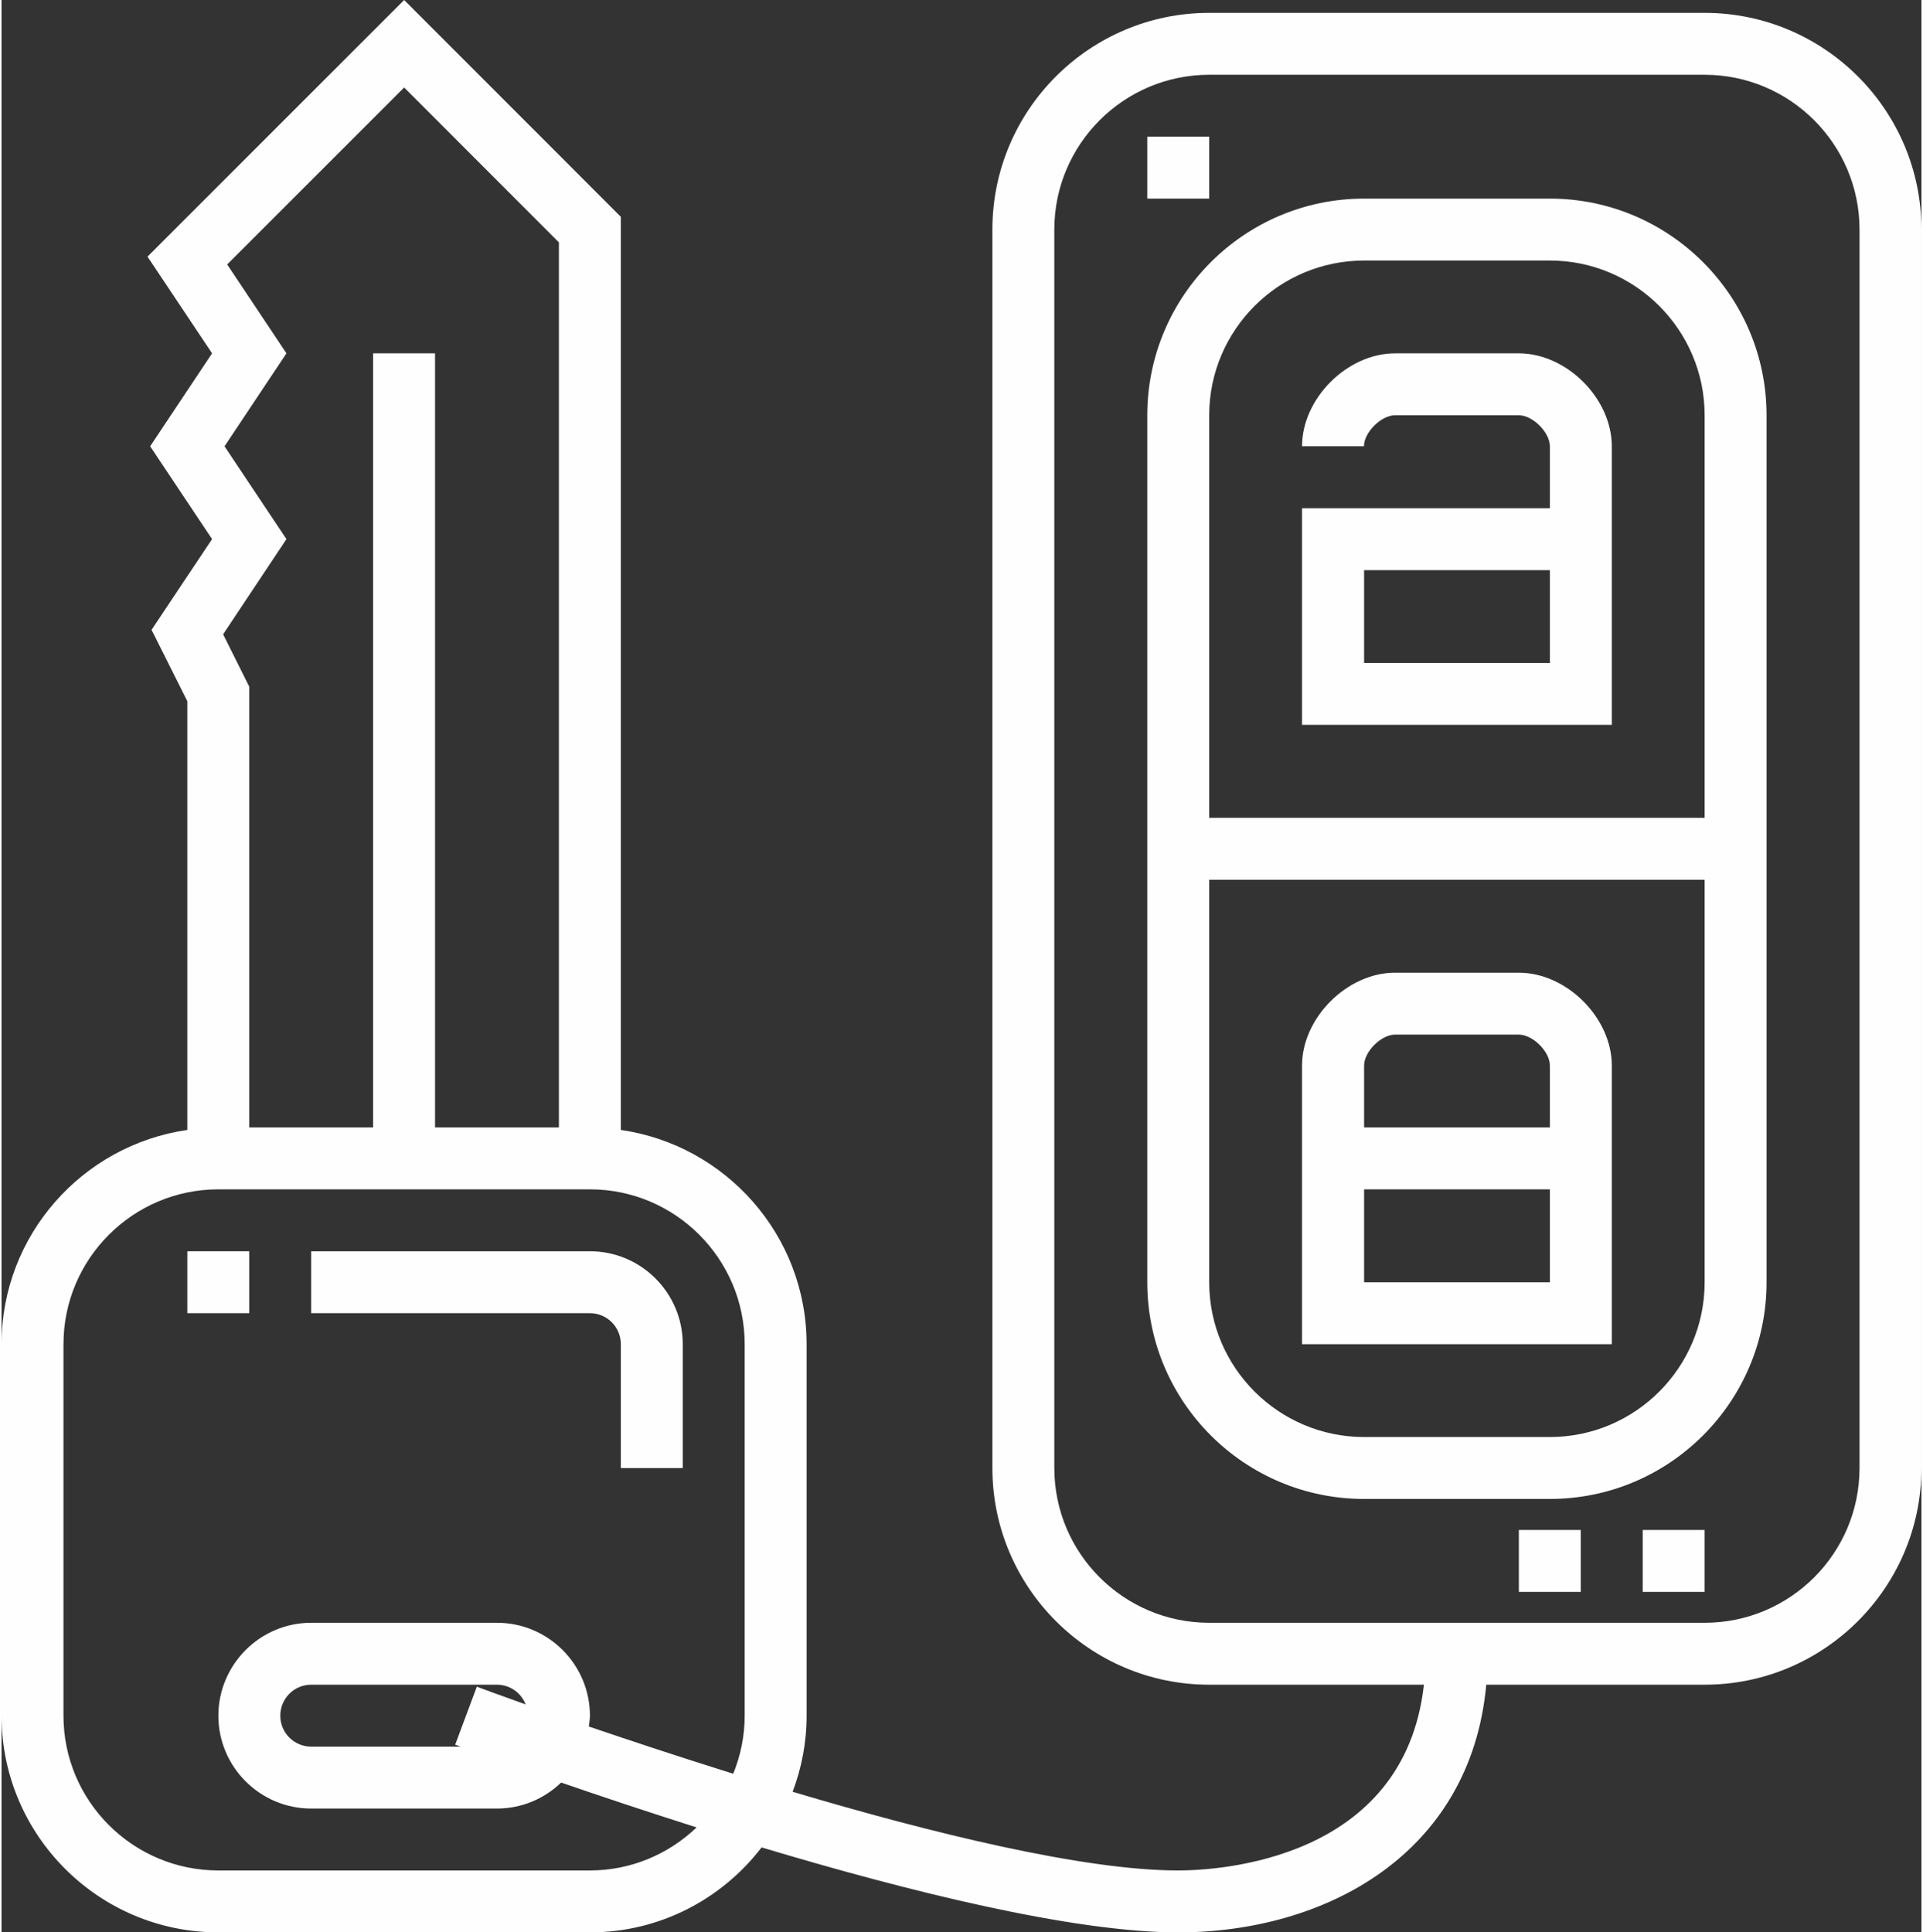
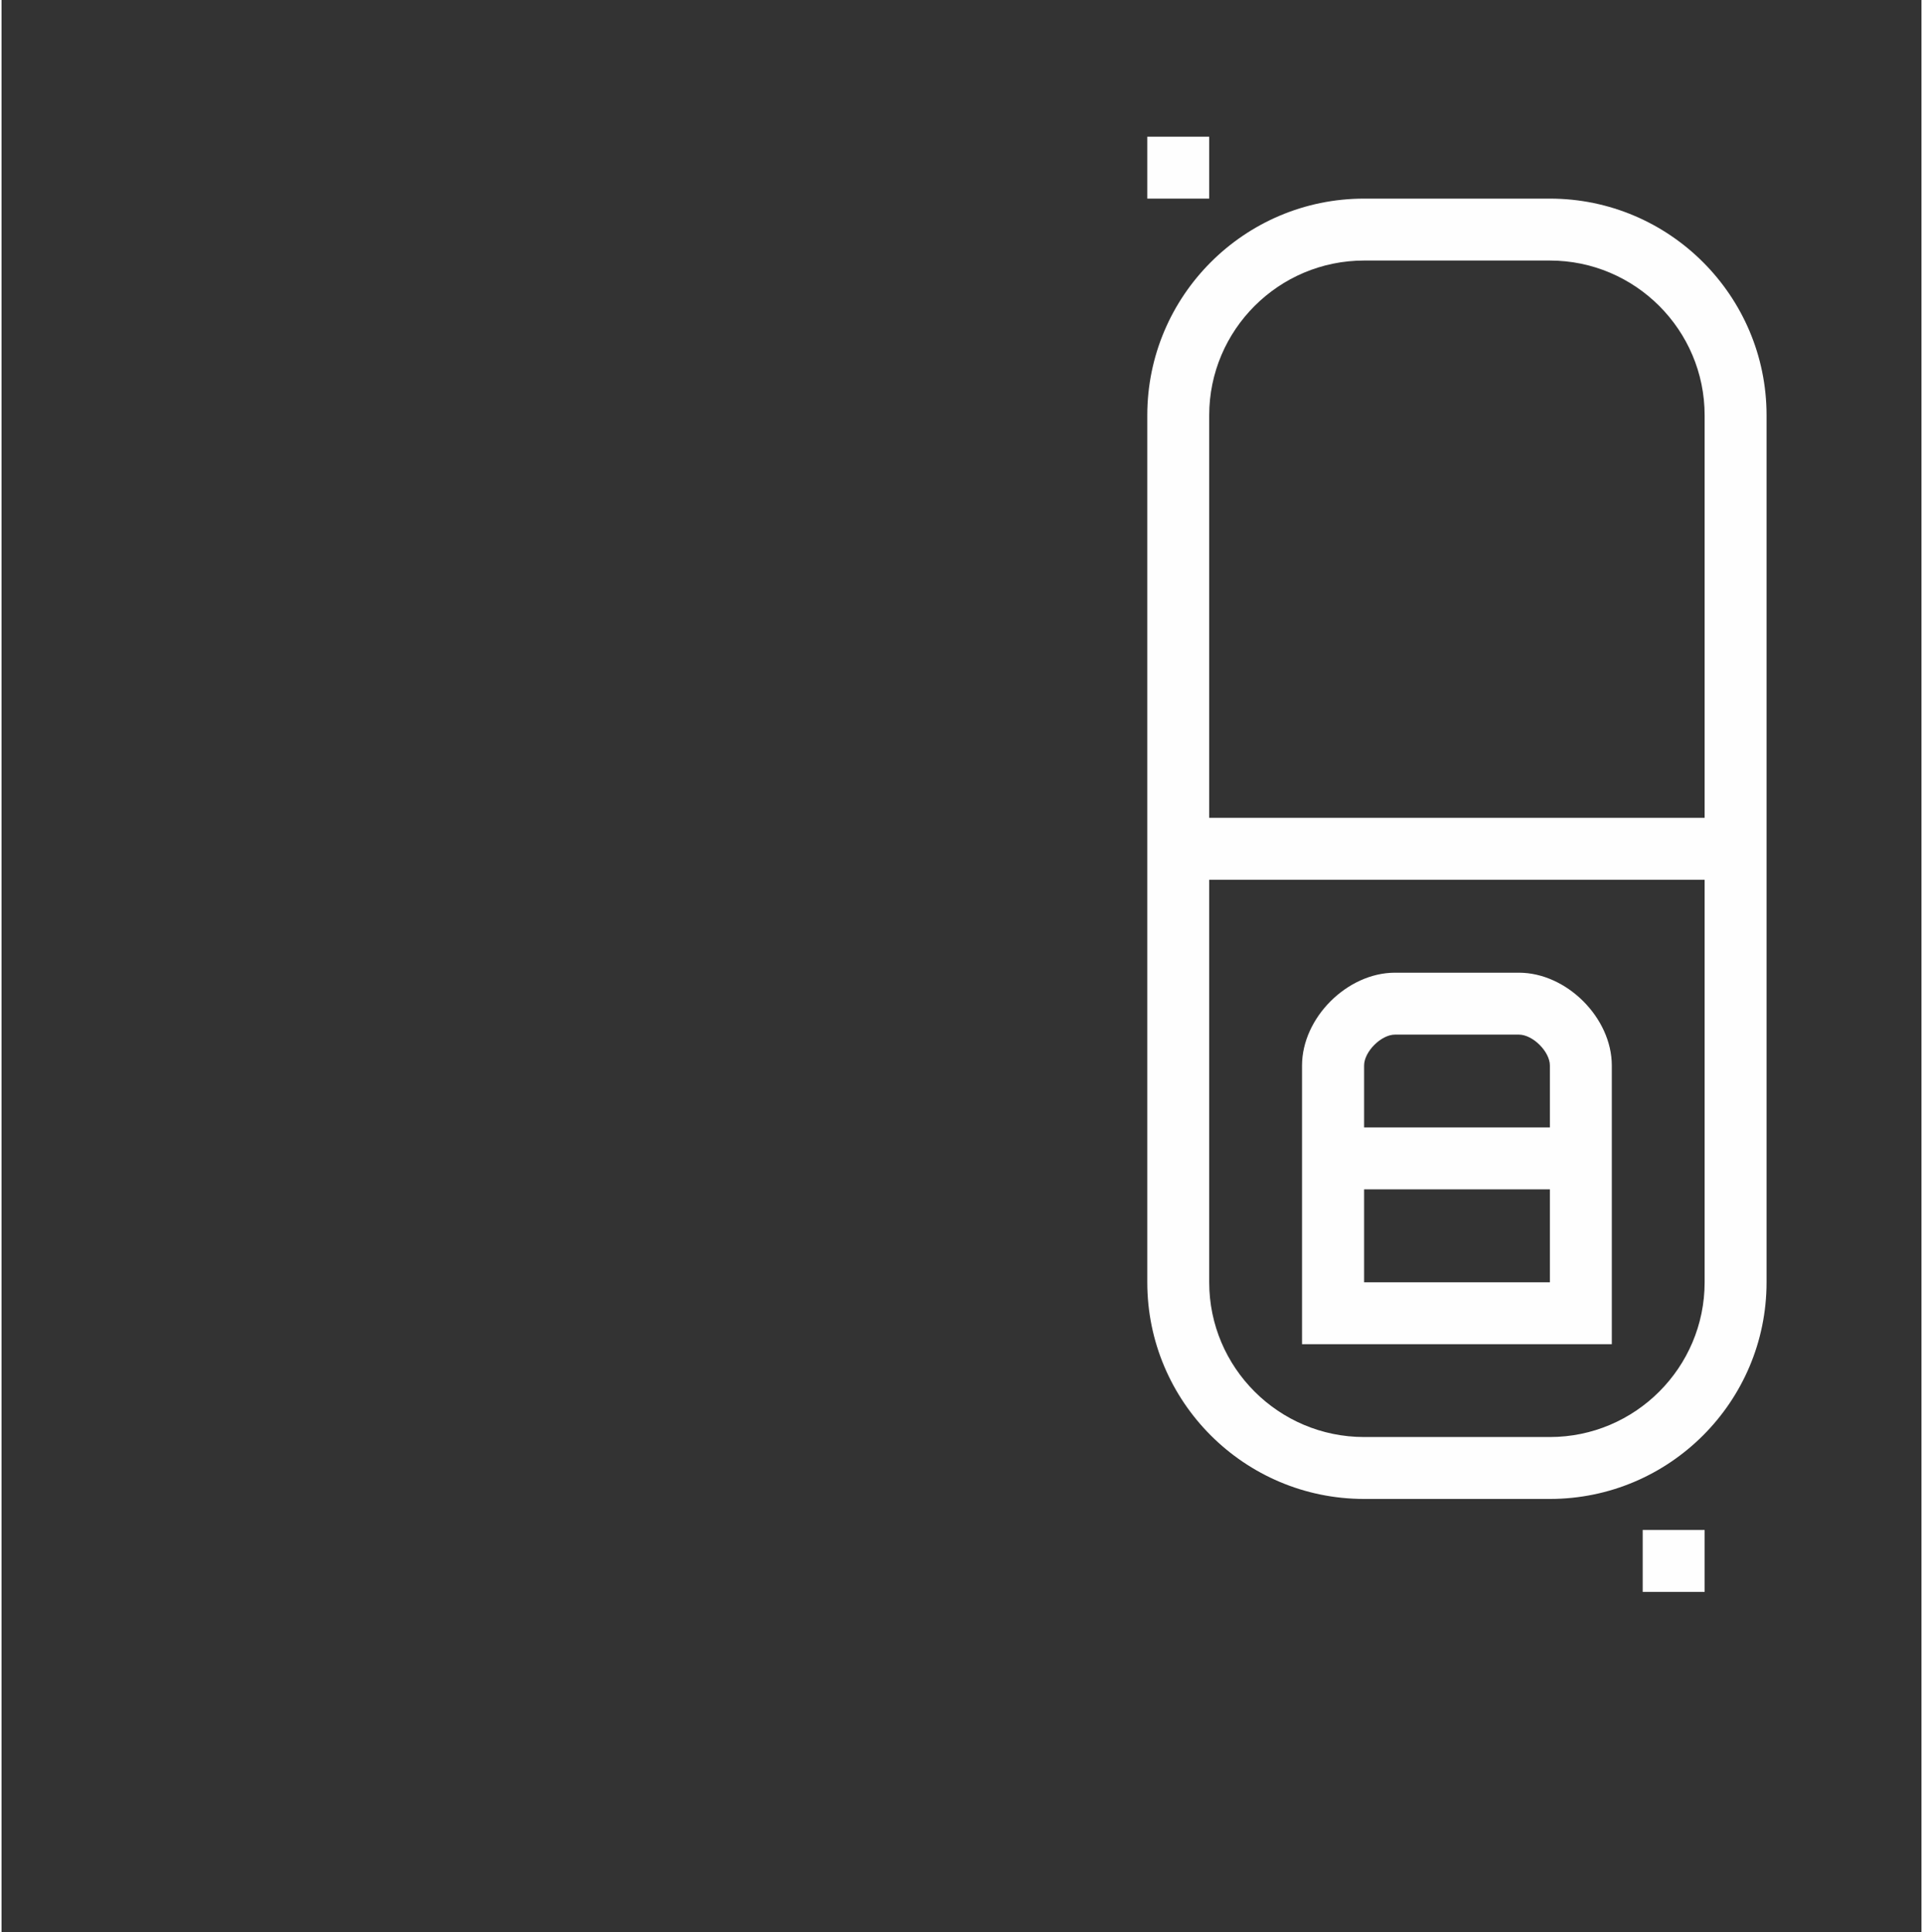
<svg xmlns="http://www.w3.org/2000/svg" xml:space="preserve" width="200px" height="201px" version="1.1" style="shape-rendering:geometricPrecision; text-rendering:geometricPrecision; image-rendering:optimizeQuality; fill-rule:evenodd; clip-rule:evenodd" viewBox="0 0 137.34 138.25">
  <rect x="0" y="0" width="137.34" height="138.25" fill="#333333" stroke="none" />
  <defs>
    <style type="text/css">
   
    .fil0 {fill:#FEFEFE}
   
  </style>
  </defs>
  <g id="Katman_x0020_1">
    <g id="_2949585720752">
      <g>
        <g>
          <g>
-             <rect class="fil0" x="13.29" y="89.52" width="4.43" height="4.43" />
-             <path class="fil0" d="M42.09 89.52l-19.94 0 0 4.43 19.94 0c1.22,0 2.21,0.99 2.21,2.22l0 8.86 4.43 0 0 -8.86c0,-3.67 -2.98,-6.65 -6.64,-6.65z" />
-             <path class="fil0" d="M121.83 0.92l-35.44 0c-8.55,0 -15.51,6.95 -15.51,15.5l0 88.61c0,8.55 6.96,15.5 15.51,15.5l15.36 0c-1.41,12.6 -14.77,13.29 -17.58,13.29 -6.78,0 -17.67,-2.68 -27.58,-5.63 0.64,-1.69 1,-3.52 1,-5.44l0 -26.58c0,-7.8 -5.79,-14.25 -13.29,-15.33l0 -59.99 0 -4.43 0 -0.91 -15.5 -15.51 -18.36 18.36 4.62 6.92 -4.43 6.65 4.43 6.64 -4.33 6.49 2.56 5.11 0 30.67c-7.5,1.08 -13.29,7.53 -13.29,15.33l0 26.58c0,8.55 6.96,15.5 15.51,15.5l26.58 0c5,0 9.45,-2.39 12.28,-6.08 10.46,3.14 22.28,6.08 29.8,6.08 10.42,0 20.91,-5.5 22.04,-17.72l15.62 0c8.55,0 15.51,-6.95 15.51,-15.5l0 -88.61c0,-8.55 -6.96,-15.5 -15.51,-15.5zm-105.88 31.01l4.43 -6.65 -4.24 -6.36 12.66 -12.66 11.07 11.08 0 3.51 0 59.81 -8.86 0 0 -55.38 -4.43 0 0 55.38 -8.86 0 0 -31.53 -1.87 -3.75 4.53 -6.81 -4.43 -6.64zm37.21 90.82c0,1.47 -0.3,2.87 -0.82,4.15 -3.84,-1.2 -7.39,-2.38 -10.33,-3.38 0.03,-0.26 0.08,-0.51 0.08,-0.77 0,-3.66 -2.98,-6.65 -6.65,-6.65l-13.29 0c-3.66,0 -6.64,2.99 -6.64,6.65 0,3.66 2.98,6.64 6.64,6.64l13.29 0c1.78,0 3.4,-0.71 4.59,-1.86 2.75,0.95 6.07,2.06 9.69,3.21 -1.99,1.9 -4.67,3.08 -7.63,3.08l-26.58 0c-6.11,0 -11.08,-4.96 -11.08,-11.07l0 -26.58c0,-6.11 4.97,-11.08 11.08,-11.08l2.21 0 8.86 0 4.43 0 8.86 0 2.22 0c6.1,0 11.07,4.97 11.07,11.08l0 26.58zm-20.33 2.21l-10.68 0c-1.22,0 -2.21,-0.99 -2.21,-2.21 0,-1.23 0.99,-2.22 2.21,-2.22l13.29 0c0.94,0 1.73,0.59 2.05,1.41 -2.14,-0.76 -3.42,-1.24 -3.49,-1.27l-1.55 4.15c0.06,0.02 0.2,0.08 0.38,0.14zm100.08 -19.93c0,6.11 -4.97,11.07 -11.08,11.07l-35.44 0c-6.11,0 -11.08,-4.96 -11.08,-11.07l0 -88.61c0,-6.1 4.97,-11.07 11.08,-11.07l35.44 0c6.11,0 11.08,4.97 11.08,11.07l0 88.61z" />
            <path class="fil0" d="M110.76 14.21l-13.29 0c-8.56,0 -15.51,6.96 -15.51,15.5l0 62.03c0,8.55 6.95,15.5 15.51,15.5l13.29 0c8.55,0 15.5,-6.95 15.5,-15.5l0 -62.03c0,-8.54 -6.95,-15.5 -15.5,-15.5zm11.07 77.53c0,6.1 -4.97,11.07 -11.07,11.07l-13.29 0c-6.11,0 -11.08,-4.97 -11.08,-11.07l0 -28.8 35.44 0 0 28.8zm0 -33.23l0 0 -35.44 0 0 -28.8c0,-6.1 4.97,-11.07 11.08,-11.07l13.29 0c6.1,0 11.07,4.97 11.07,11.07l0 28.8z" />
-             <path class="fil0" d="M108.54 25.28l-8.86 0c-3.42,0 -6.65,3.23 -6.65,6.65l4.43 0c0,-0.99 1.23,-2.22 2.22,-2.22l8.86 0c1,0 2.22,1.23 2.22,2.22l0 4.43 -17.73 0 0 15.5 22.16 0 0 -19.93c0,-3.42 -3.23,-6.65 -6.65,-6.65zm2.22 22.15l-13.29 0 0 -6.64 13.29 0 0 6.64z" />
            <path class="fil0" d="M115.19 76.23c0,-3.41 -3.23,-6.64 -6.65,-6.64l-8.86 0c-3.42,0 -6.65,3.23 -6.65,6.64l0 19.94 22.16 0 0 -19.94zm-4.43 15.51l-13.29 0 0 -6.65 13.29 0 0 6.65zm0 -11.08l0 0 -13.29 0 0 -4.43c0,-0.99 1.22,-2.21 2.21,-2.21l8.86 0c1,0 2.22,1.22 2.22,2.21l0 4.43z" />
            <rect class="fil0" x="81.96" y="9.78" width="4.43" height="4.43" />
-             <rect class="fil0" x="108.54" y="109.46" width="4.43" height="4.43" />
            <rect class="fil0" x="117.4" y="109.46" width="4.43" height="4.43" />
          </g>
        </g>
      </g>
      <g>
   </g>
      <g>
   </g>
      <g>
   </g>
      <g>
   </g>
      <g>
   </g>
      <g>
   </g>
      <g>
   </g>
      <g>
   </g>
      <g>
   </g>
      <g>
   </g>
      <g>
   </g>
      <g>
   </g>
      <g>
   </g>
      <g>
   </g>
      <g>
   </g>
    </g>
  </g>
</svg>